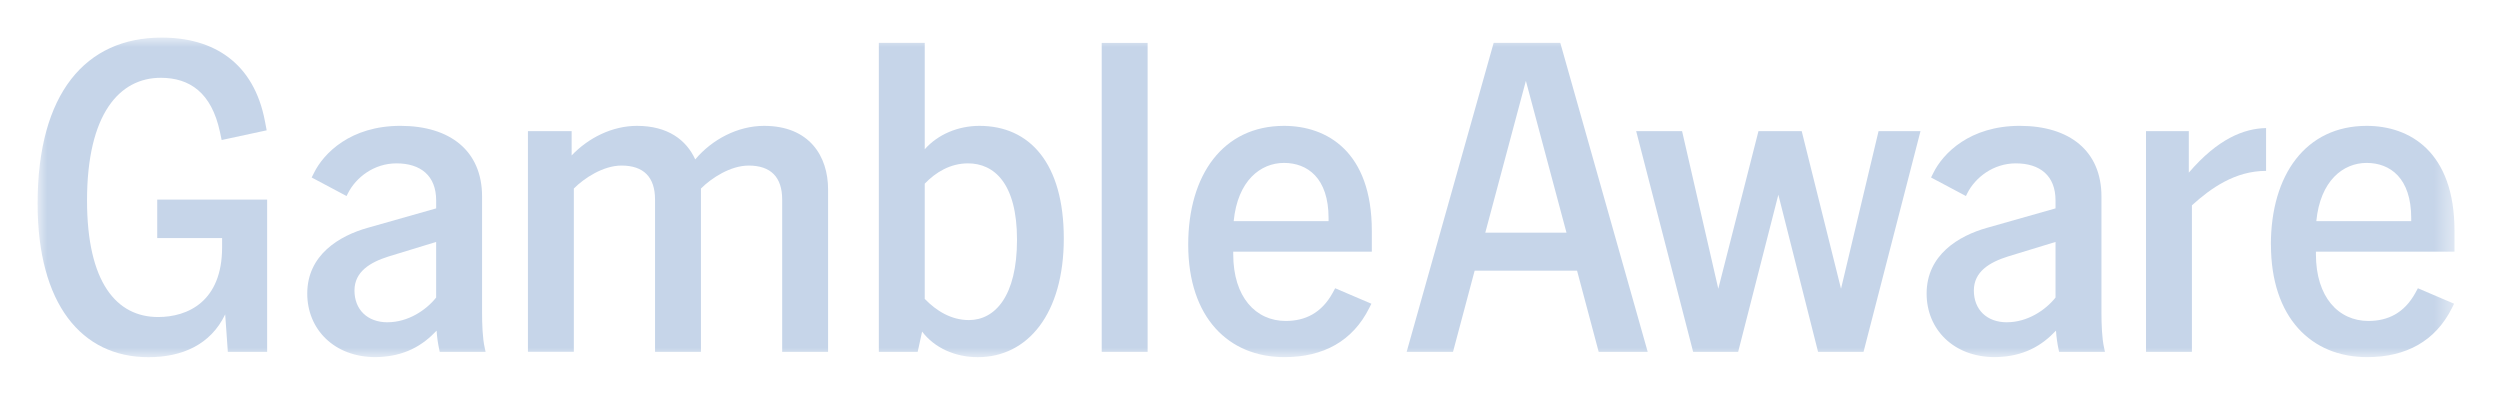
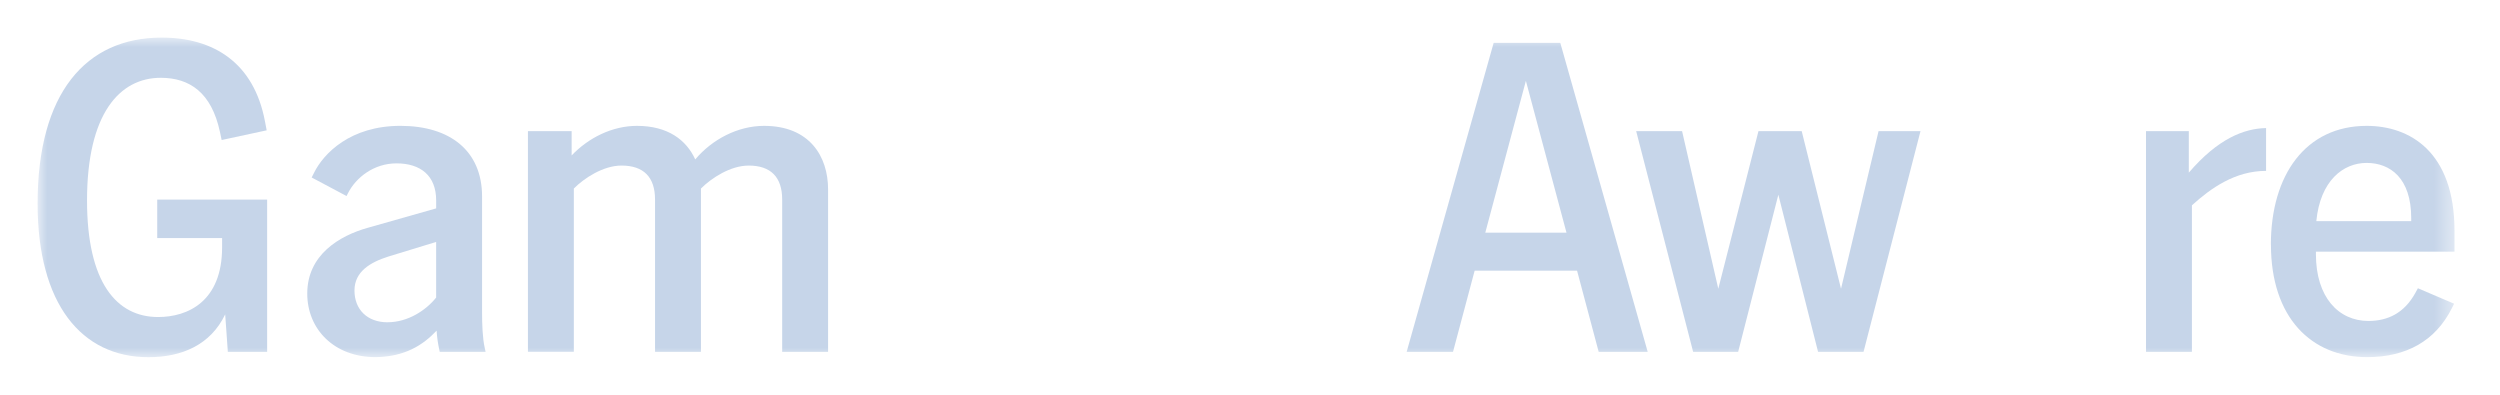
<svg xmlns="http://www.w3.org/2000/svg" width="133" height="21" viewBox="0 0 133 21" fill="none">
  <mask id="mask0_11058_4327" style="mask-type:luminance" maskUnits="userSpaceOnUse" x="2" y="2" width="129" height="17">
    <path d="M130.578 2H2V19H130.578V2Z" fill="white" />
  </mask>
  <g mask="url(#mask0_11058_4327)">
    <path d="M2 10.829C2 4.959 4.56 2 8.599 2C11.394 2 13.507 3.362 14.093 6.439L14.187 6.933L11.792 7.449L11.698 7.004C11.251 4.938 10.102 4.139 8.552 4.139C6.367 4.139 4.63 6.042 4.63 10.667C4.63 15.034 6.204 16.866 8.411 16.866C9.985 16.866 11.816 16.045 11.816 13.156V12.664H8.364V10.62H14.212V18.721H12.121L11.98 16.725C11.204 18.344 9.679 19.003 7.894 19.003C4.325 19 2 16.16 2 10.829Z" fill="#C6D5E9" />
    <path d="M23.227 17.591C22.498 18.365 21.536 18.977 19.986 19C17.779 19 16.346 17.52 16.346 15.619C16.346 13.553 18.061 12.542 19.564 12.119L23.204 11.086V10.664C23.204 9.349 22.381 8.691 21.091 8.691C19.893 8.691 18.931 9.443 18.508 10.288L18.437 10.429L16.581 9.443L16.699 9.208C17.216 8.15 18.649 6.695 21.301 6.695C23.954 6.695 25.646 8.034 25.646 10.451V16.628C25.646 17.214 25.67 17.99 25.787 18.506L25.834 18.718H23.392L23.368 18.6C23.297 18.271 23.25 17.943 23.227 17.591ZM20.62 17.144C21.7 17.144 22.663 16.509 23.203 15.829V12.871L20.667 13.646C19.705 13.951 18.858 14.445 18.858 15.455C18.858 16.466 19.54 17.146 20.62 17.146V17.144Z" fill="#C6D5E9" />
    <path d="M39.826 8.809C38.864 8.809 37.854 9.467 37.29 10.03V18.718H34.848V10.617C34.848 9.418 34.238 8.808 33.064 8.808C32.102 8.808 31.091 9.465 30.528 10.029V18.716H28.086V6.978H30.411V8.27C31.304 7.331 32.572 6.696 33.886 6.696C35.53 6.696 36.516 7.447 36.986 8.481C37.878 7.423 39.24 6.696 40.649 6.696C43.068 6.696 44.054 8.317 44.054 10.077V18.718H41.612V10.617C41.612 9.418 41.002 8.808 39.828 8.808L39.826 8.809Z" fill="#C6D5E9" />
-     <path d="M49.056 17.638L48.821 18.718H46.754V2.282H49.196V7.941C49.901 7.143 50.981 6.696 52.108 6.696C54.785 6.696 56.594 8.693 56.594 12.684C56.594 16.676 54.691 19.002 52.014 19.002C50.816 19.002 49.713 18.508 49.056 17.64V17.638ZM51.544 17.028C52.931 17.028 54.105 15.76 54.105 12.754C54.105 9.749 52.884 8.691 51.498 8.691C50.558 8.691 49.783 9.161 49.196 9.771V15.9C49.807 16.535 50.605 17.028 51.544 17.028Z" fill="#C6D5E9" />
-     <path d="M58.611 2.282H61.053V18.718H58.611V2.282Z" fill="#C6D5E9" />
-     <path d="M63.213 13.013C63.213 9.303 65.069 6.696 68.309 6.696C70.587 6.696 72.981 8.058 72.981 12.284V13.387H65.608V13.528C65.608 15.806 66.806 17.075 68.401 17.075C69.434 17.075 70.304 16.652 70.89 15.594L71.031 15.335L72.957 16.158L72.84 16.393C71.97 18.13 70.421 19 68.332 19C65.373 19 63.213 16.909 63.213 13.011V13.013ZM70.68 11.768V11.603C70.68 9.465 69.553 8.667 68.309 8.667C67.065 8.667 65.843 9.606 65.632 11.766H70.681L70.68 11.768Z" fill="#C6D5E9" />
    <path d="M79.462 2.282H83.008L87.658 18.718H85.05L83.899 14.398H78.452L77.3 18.718H74.834L79.462 2.282ZM83.337 12.378L81.177 4.301L79.017 12.378H83.337Z" fill="#C6D5E9" />
    <path d="M87.045 6.978H89.487L91.413 15.361L93.55 6.978H95.851L97.942 15.361L99.939 6.978H102.17L99.14 18.718H96.721L94.608 10.359L92.47 18.718H90.075L87.045 6.978Z" fill="#C6D5E9" />
-     <path d="M109.376 17.591C108.648 18.365 107.686 18.977 106.136 19C103.929 19 102.496 17.52 102.496 15.619C102.496 13.553 104.209 12.542 105.713 12.119L109.354 11.086V10.664C109.354 9.349 108.531 8.691 107.24 8.691C106.044 8.691 105.08 9.443 104.657 10.288L104.588 10.429L102.732 9.443L102.85 9.208C103.367 8.15 104.8 6.695 107.452 6.695C110.105 6.695 111.797 8.034 111.797 10.451V16.628C111.797 17.214 111.821 17.99 111.938 18.506L111.985 18.718H109.543L109.519 18.6C109.449 18.271 109.402 17.943 109.378 17.591H109.376ZM106.771 17.144C107.851 17.144 108.814 16.509 109.354 15.829V12.871L106.818 13.646C105.854 13.951 105.009 14.445 105.009 15.455C105.009 16.466 105.691 17.146 106.771 17.146V17.144Z" fill="#C6D5E9" />
    <path d="M114.167 6.978H116.445V9.185C117.995 7.376 119.381 6.837 120.555 6.813V9.091C118.911 9.091 117.619 10.008 116.61 10.923V18.718H114.168L114.167 6.978Z" fill="#C6D5E9" />
    <path d="M120.811 13.013C120.811 9.303 122.666 6.696 125.907 6.696C128.185 6.696 130.58 8.058 130.58 12.284V13.387H123.207V13.528C123.207 15.806 124.406 17.075 126.002 17.075C127.035 17.075 127.905 16.652 128.491 15.594L128.632 15.335L130.557 16.158L130.441 16.393C129.571 18.13 128.022 19 125.933 19C122.974 19 120.814 16.909 120.814 13.011L120.811 13.013ZM128.277 11.768V11.603C128.277 9.465 127.15 8.667 125.905 8.667C124.66 8.667 123.439 9.606 123.228 11.766H128.277V11.768Z" fill="#C6D5E9" />
  </g>
</svg>